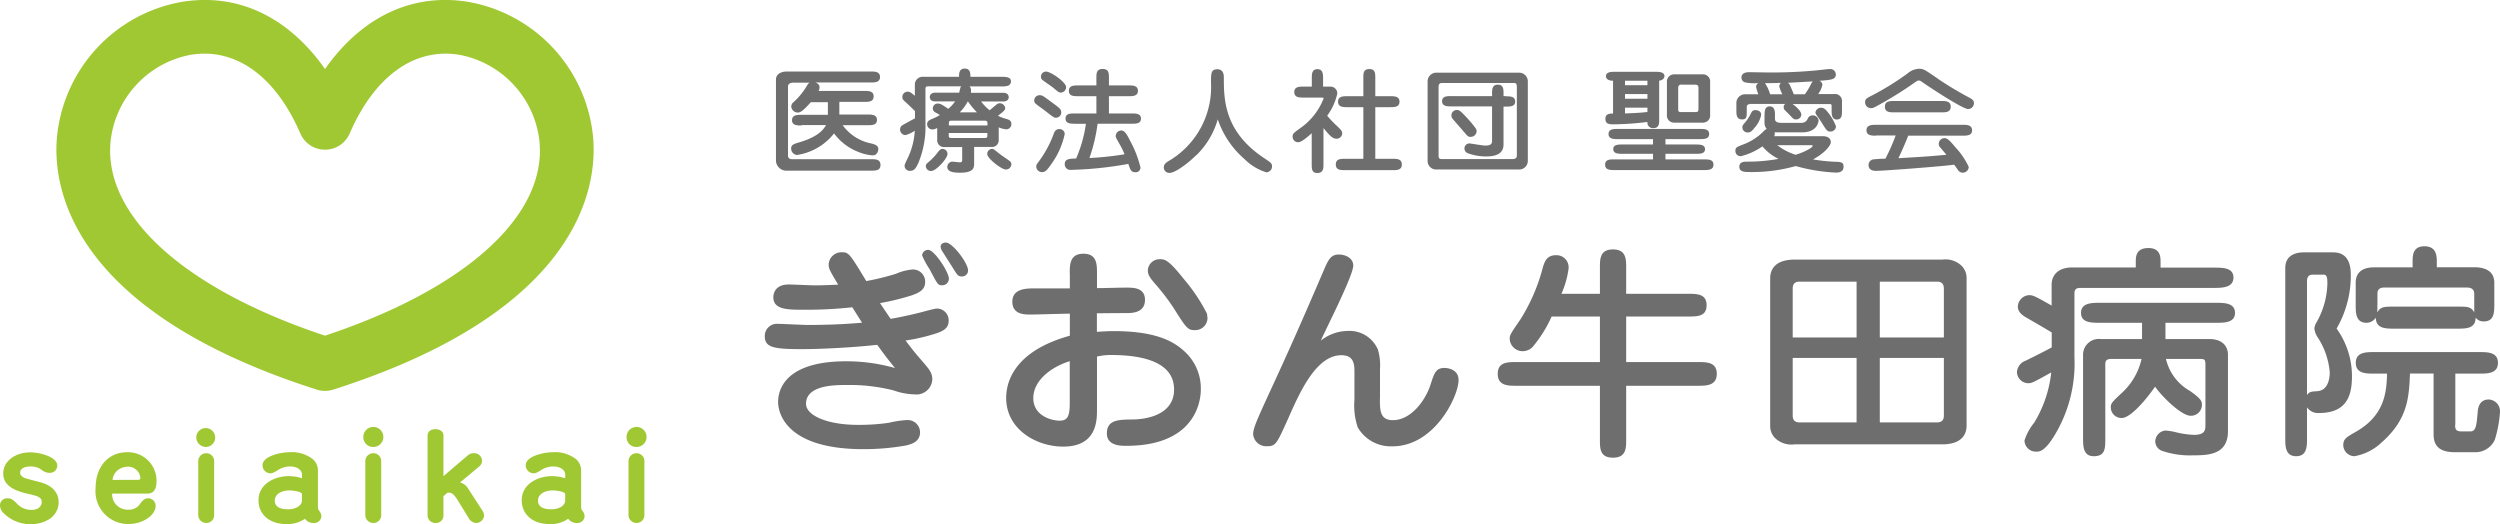
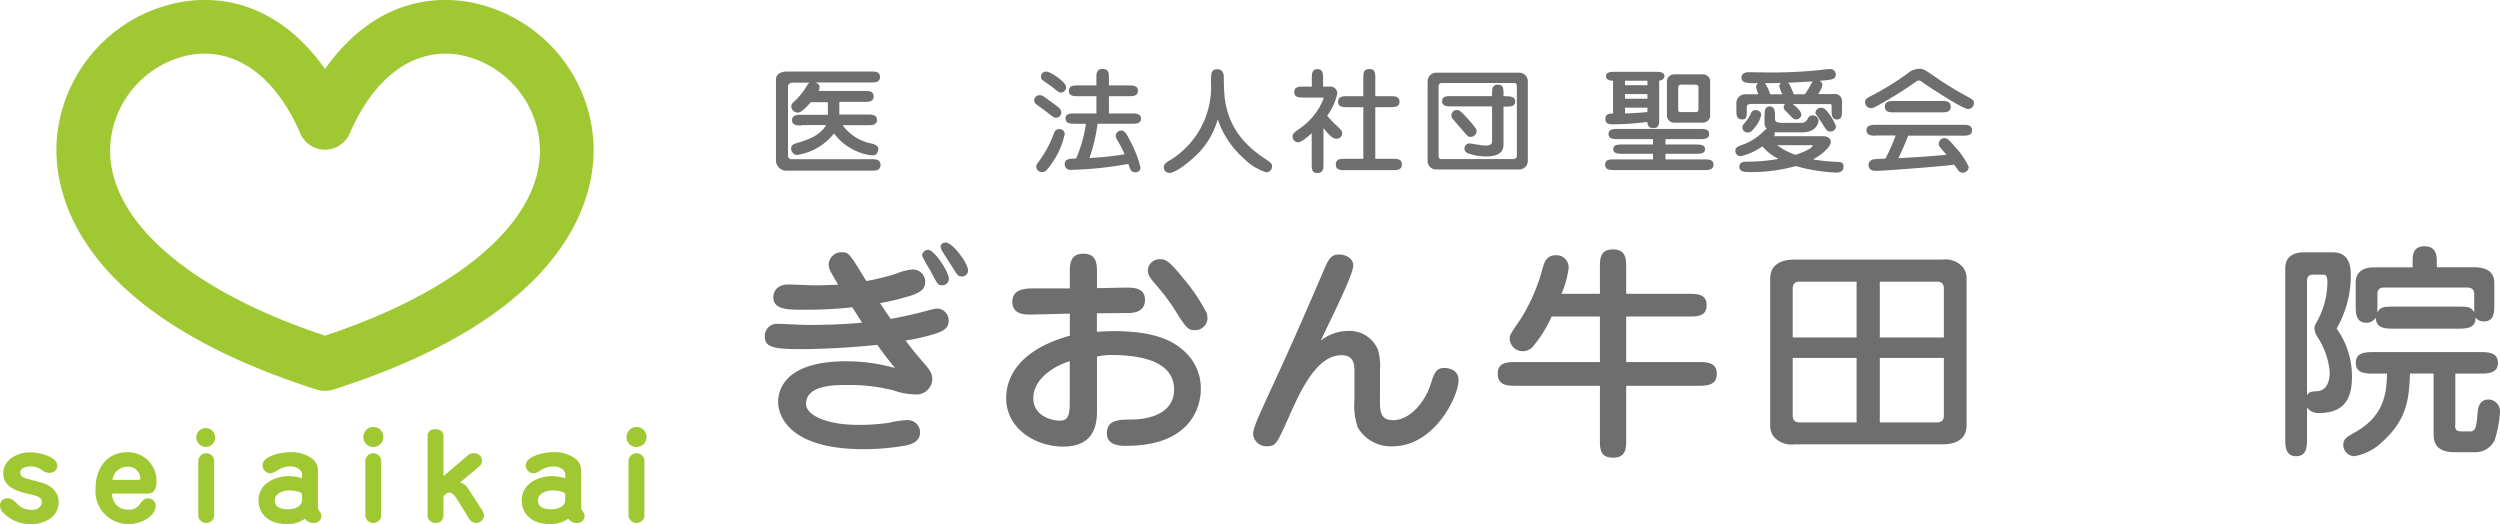
<svg xmlns="http://www.w3.org/2000/svg" width="255.2" height="53.51" viewBox="0 0 255.2 53.51">
  <g id="グループ_60" data-name="グループ 60" transform="translate(-60 -697)">
    <g id="グループ_58" data-name="グループ 58" transform="translate(9 -62.549)">
      <path id="パス_84" data-name="パス 84" d="M72.82,10.36c-.43,0-.97,0-.97-.54s.53-.55.97-.55h2.69V7.98H73.77c-.87.98-1.1,1.06-1.36,1.06a.676.676,0,0,1-.64-.62A.6.6,0,0,1,72,7.98a6.918,6.918,0,0,0,1.34-1.63c.16-.27.19-.29.31-.36H71.92s-.48,0-.48.4v7.05a.349.349,0,0,0,.33.36H79.9c.47,0,.98,0,.98.59s-.51.58-.98.58H71.2a1.067,1.067,0,0,1-.99-.98V5.67c0-.59.58-.82,1.1-.82h8.54c.46,0,.98,0,.98.56s-.52.56-.98.56H74.24c.16.07.42.17.42.49a.783.783,0,0,1-.1.37h4.65c.46,0,.97,0,.97.56s-.52.56-.97.56H76.68V9.24h2.87c.43,0,.97,0,.97.55s-.53.54-.97.54H77.02a4.73,4.73,0,0,0,2.99,1.88c.31.09.65.2.65.55,0,.08-.04.65-.59.65a4.751,4.751,0,0,1-1.47-.36,5.568,5.568,0,0,1-2.46-1.88,5.918,5.918,0,0,1-3.79,2.2.657.657,0,0,1-.59-.66c0-.39.29-.47.86-.64,2.03-.6,2.49-1.39,2.7-1.75h-2.5Z" transform="translate(60 761.999)" fill="#6e6e6e" />
-       <path id="パス_85" data-name="パス 85" d="M88.92,7.01a3.928,3.928,0,0,1,.1-.44.356.356,0,0,1,.11-.21H85.75c-.17,0-.28.04-.28.27v3.5a9.619,9.619,0,0,1-.71,4.02c-.3.67-.48.84-.89.84a.527.527,0,0,1-.53-.49c0-.11.01-.17.29-.75a7.359,7.359,0,0,0,.75-2.86,3.14,3.14,0,0,1-.94.45.564.564,0,0,1-.56-.58.485.485,0,0,1,.28-.45c.16-.1,1.04-.58,1.24-.68V8.89c-.1-.1-.64-.63-.85-.82-.33-.29-.44-.38-.44-.62a.534.534,0,0,1,.54-.54c.24,0,.35.1.74.42V6.25a.8.8,0,0,1,.89-.86H88.9c0-.32,0-.84.58-.84s.58.52.58.84h3.15c.41,0,.99,0,.99.46a.467.467,0,0,1-.3.45,2.065,2.065,0,0,1-.69.07H89.96c.12.11.19.21.15.65h3.31c.31,0,.55.16.55.45,0,.26-.21.44-.55.44H91.15a5.154,5.154,0,0,0,.87.9c.07-.06.15-.12.25-.21.53-.45.59-.51.8-.51a.561.561,0,0,1,.54.48c0,.2-.07.28-.74.8a4.4,4.4,0,0,0,.86.32c.38.11.51.24.51.52a.519.519,0,0,1-.51.54,2.579,2.579,0,0,1-.78-.2v1.28a.681.681,0,0,1-.75.72H90.44v1.66c0,.41,0,.97-1.41.97-.7,0-1.33-.08-1.33-.6a.538.538,0,0,1,.52-.53c.11,0,.64.07.76.07.23,0,.24-.11.24-.31V12.56H87.43a.688.688,0,0,1-.76-.72V10.61a1.047,1.047,0,0,1-.51.16.552.552,0,0,1-.52-.53c0-.36.29-.46.6-.59a4.242,4.242,0,0,0,.7-.36,4.826,4.826,0,0,0-.45-.26.47.47,0,0,1-.27-.39.5.5,0,0,1,.47-.52c.32,0,.46.1,1.11.54a4.126,4.126,0,0,0,.7-.76H86.45c-.54,0-.54-.4-.54-.44,0-.26.21-.45.54-.45H88.9Zm-3.06,7.02a6.033,6.033,0,0,0,.89-.96c.17-.22.28-.32.47-.32a.515.515,0,0,1,.5.51c0,.48-1.17,1.74-1.65,1.74a.51.51,0,0,1-.56-.52c0-.16.11-.25.35-.45m5.94-3.67V10.1c0-.14-.07-.23-.25-.23H88.11c-.19,0-.25.09-.25.23v.26h3.95Zm-3.95.77v.28c0,.14.06.23.25.23h3.44c.18,0,.25-.08.25-.23v-.28H87.84Zm2.88-2.11a7.913,7.913,0,0,1-.93-1.13,4.8,4.8,0,0,1-.83,1.13Zm2.24,4.18c.29.24.8.56,1.1.79a.4.4,0,0,1,.17.35.548.548,0,0,1-.58.51c-.42,0-1.88-1.12-1.88-1.57a.512.512,0,0,1,.49-.53c.15,0,.19.05.7.45" transform="translate(60 761.999)" fill="#6e6e6e" />
      <path id="パス_86" data-name="パス 86" d="M98.79,9.57c-.2,0-.29-.07-1.09-.7-.14-.11-.83-.6-.95-.71a.449.449,0,0,1-.18-.35.545.545,0,0,1,.56-.54c.27,0,.35.07,1.19.69.87.64.97.71,1.01,1.01a.543.543,0,0,1-.54.6m-.45,4.7c-.52.76-.7.85-.97.85a.583.583,0,0,1-.59-.56c0-.16.02-.2.25-.51a11.129,11.129,0,0,0,1.51-2.78c.06-.17.18-.54.56-.54a.528.528,0,0,1,.59.48,8.079,8.079,0,0,1-1.35,3.06m1.49-7.83a.562.562,0,0,1-.54.56c-.17,0-.21-.02-.76-.48-.17-.14-.96-.68-1.11-.8a.41.41,0,0,1-.16-.34.519.519,0,0,1,.57-.52c.52.06,2,1.09,2,1.59m.89,3.73c-.42,0-.95,0-.95-.53s.53-.52.95-.52h2.2V7.37h-1.85c-.45,0-.96,0-.96-.55s.52-.55.96-.55h1.85V5.51c0-.45,0-.92.63-.92s.65.42.65.92v.76h1.99c.43,0,.97,0,.97.55s-.53.55-.97.55H104.2V9.13h2.3c.43,0,.97,0,.97.53s-.53.52-.97.52h-3.46a17.039,17.039,0,0,1-.83,3.5,31.632,31.632,0,0,0,3.58-.38,6.786,6.786,0,0,0-.53-1.08c-.31-.55-.37-.67-.37-.79a.584.584,0,0,1,.56-.56c.3,0,.52.25.91,1.05a11.165,11.165,0,0,1,1.06,2.72.477.477,0,0,1-.54.49c-.42,0-.51-.27-.7-.85a36.994,36.994,0,0,1-5.85.61.567.567,0,0,1-.64-.58c0-.55.48-.56,1.16-.58a13.571,13.571,0,0,0,1-3.54h-1.11Z" transform="translate(60 761.999)" fill="#6e6e6e" />
      <path id="パス_87" data-name="パス 87" d="M113.14,13.36c-.77.78-2.15,1.84-2.75,1.84a.558.558,0,0,1-.59-.56c0-.36.26-.52.74-.8A8.756,8.756,0,0,0,114.62,6c0-.97,0-1.38.65-1.38s.66.64.66.83c0,2.17,0,5.46,4.01,8.17.81.54.91.6.91.93a.6.6,0,0,1-.58.59,5.4,5.4,0,0,1-2.22-1.34,9.262,9.262,0,0,1-2.74-4.07,8.289,8.289,0,0,1-2.16,3.64" transform="translate(60 761.999)" fill="#6e6e6e" />
      <path id="パス_88" data-name="パス 88" d="M124.91,11.14c-.36.33-1.05.93-1.38.93a.564.564,0,0,1-.58-.59c0-.29.1-.36.91-.94a6.61,6.61,0,0,0,2.25-2.93c0-.08-.05-.1-.22-.1h-1.8c-.45,0-.97,0-.97-.56s.52-.56.97-.56h.82V5.53c0-.4,0-.92.57-.92s.58.52.58.92v.86h.74a.694.694,0,0,1,.71.71,5.908,5.908,0,0,1-1.03,2.26,10.165,10.165,0,0,0,.98,1.03c.46.45.55.54.55.77a.562.562,0,0,1-.58.55c-.43,0-.72-.36-1.33-1.08v3.65c0,.44,0,.93-.63.93-.57,0-.57-.43-.57-.93V11.15Zm5.26,2.62V8.49h-1.61c-.45,0-.97,0-.97-.56s.52-.56.97-.56h1.61V5.52c0-.5,0-.92.63-.92.59,0,.59.46.59.92V7.37h1.5c.46,0,.97,0,.97.56s-.51.56-.97.56h-1.5v5.27h1.74c.46,0,.97,0,.97.58s-.51.58-.97.58h-4.8c-.47,0-.97,0-.97-.58s.5-.58.97-.58h1.85Z" transform="translate(60 761.999)" fill="#6e6e6e" />
      <path id="パス_89" data-name="パス 89" d="M136.73,5.86a.892.892,0,0,1,.96-.89h8.3a.889.889,0,0,1,.97.89v8.12a.881.881,0,0,1-.97.87h-8.3a.872.872,0,0,1-.96-.87Zm1.46.16c-.34,0-.34.29-.34.43V13.4c0,.3.07.39.34.39h7.12c.34,0,.53-.06.53-.38V6.44c0-.32-.07-.42-.3-.42h-7.35Zm6.52,1.36c.43,0,.96,0,.96.53s-.53.52-.96.52h-.23v3.85c0,.6-.26,1.24-1.79,1.24a5.507,5.507,0,0,1-1.81-.31.537.537,0,0,1-.39-.51.512.512,0,0,1,.51-.51c.1,0,1.35.22,1.61.22.69,0,.7-.28.7-.51V8.41h-4.15c-.42,0-.95,0-.95-.53s.53-.52.95-.52h4.15V7.11c0-.41,0-.92.59-.92s.58.51.58.92v.25h.23Zm-3.59,4.14c-.25,0-.29-.05-.7-.53-.31-.37-.83-.94-1.13-1.31a.5.5,0,0,1-.13-.36.549.549,0,0,1,.56-.54c.22,0,.3,0,1.22,1.01a10.146,10.146,0,0,1,.66.81.513.513,0,0,1,.13.4.6.6,0,0,1-.6.52" transform="translate(60 761.999)" fill="#6e6e6e" />
      <path id="パス_90" data-name="パス 90" d="M161.01,12.3h3.09c.4,0,.95,0,.95.48s-.55.47-.95.47h-3.09v.57h3.93c.45,0,.97,0,.97.54s-.52.55-.97.55h-9.12c-.45,0-.97,0-.97-.55s.52-.54.97-.54h3.92v-.57h-3.11c-.4,0-.95,0-.95-.48s.55-.47.95-.47h3.11v-.55h-3.57c-.42,0-.97,0-.97-.52s.54-.52.97-.52h8.35c.42,0,.95,0,.95.52s-.53.52-.95.52h-3.51Zm-.64-2.59c0,.45,0,.92-.6.92a.558.558,0,0,1-.6-.63,29.446,29.446,0,0,1-3.44.24c-.42,0-.85,0-.85-.56,0-.36.2-.54.7-.54h.08V5.79c-.1,0-.72,0-.72-.46s.58-.45.94-.45h4.09c.36,0,.94,0,.94.45,0,.09-.08.41-.54.45V9.71Zm-1.2-3.92h-2.29v.46h2.29Zm0,1.36h-2.29v.48h2.29Zm0,1.39h-2.29v.59c1.38-.05,1.86-.1,2.29-.15V8.54Zm5.66-3.4a.726.726,0,0,1,.74.82V9.25a.733.733,0,0,1-.74.82H161.9a.731.731,0,0,1-.74-.82V5.96a.733.733,0,0,1,.74-.82Zm-2.19,1.04c-.31,0-.33.22-.33.43V8.69c0,.3.08.3.43.3h1.23c.3,0,.41,0,.41-.33V6.52c0-.17-.04-.33-.37-.33h-1.38Z" transform="translate(60 761.999)" fill="#6e6e6e" />
      <path id="パス_91" data-name="パス 91" d="M171.13,9.32c0-.38,0-.91.52-.91s.54.53.54.91v.36c0,.41.43.41.82.41h1.8a.694.694,0,0,0,.66-.3c.13-.28.23-.46.58-.46a.574.574,0,0,1,.59.52c0,.09-.11,1.21-1.67,1.21h-2.45c-.18,0-.3-.01-.37-.01a.514.514,0,0,1,.02.16.427.427,0,0,1-.07.24h4.96c.41,0,.83.16.83.61,0,.39-.74,1.2-1.82,1.76a16.89,16.89,0,0,0,2.47.25c.46.02.65.09.65.51,0,.59-.63.59-.76.59a17.871,17.871,0,0,1-4.12-.67,16.369,16.369,0,0,1-4.77.61c-.39,0-.99,0-.99-.53s.51-.52.73-.53a17.391,17.391,0,0,0,3.27-.28,5.01,5.01,0,0,1-1.64-1.28,6.593,6.593,0,0,1-2.18,1,.522.522,0,0,1-.58-.54c0-.33.11-.38.68-.61a5.746,5.746,0,0,0,2.27-1.46.626.626,0,0,1,.25-.16.957.957,0,0,1-.23-.63V9.32Zm-1.55-1.13a.259.259,0,0,0-.27.27v.39c0,.61,0,.89-.48.89-.58,0-.58-.52-.58-.89v-.7a.9.9,0,0,1,.88-.98h1.36a4.793,4.793,0,0,1-.23-.75.476.476,0,0,1,.23-.39,4.91,4.91,0,0,1-1.35-.07.5.5,0,0,1-.37-.52c0-.32.27-.52.76-.52.35,0,1.87.03,2.18.03.74,0,2.57-.01,4.65-.21.23-.02,1.2-.14,1.4-.14a.567.567,0,0,1,.64.54c0,.53-.43.56-1.68.66a.448.448,0,0,1,.31.42,2.529,2.529,0,0,1-.43.93h1.63a.706.706,0,0,1,.8.74v.93c0,.45,0,.93-.53.93s-.53-.59-.53-.92V8.37c0-.18-.07-.2-.25-.2h-3.74c.24.16.9.69.9,1.09a.52.52,0,0,1-.54.48c-.23,0-.27-.05-.63-.43-.07-.08-.43-.44-.51-.51a.438.438,0,0,1-.12-.31.367.367,0,0,1,.16-.33h-3.66Zm-.44,1.86a4.132,4.132,0,0,0,.59-.92c.11-.23.22-.34.45-.34.05,0,.6,0,.6.49a2.769,2.769,0,0,1-.64,1.27c-.29.37-.45.52-.7.52a.529.529,0,0,1-.58-.51c0-.21.12-.33.28-.51m3.8-2.88a3.91,3.91,0,0,1-.31-.79.461.461,0,0,1,.17-.37c-.53.02-1.1.03-1.63.03a3.866,3.866,0,0,1,.52,1.13h1.26Zm-.52,5.2a6.114,6.114,0,0,0,1.87.98c.91-.27,1.74-.73,1.74-.9,0-.08-.02-.08-.22-.08h-3.39Zm2.82-5.2a6.435,6.435,0,0,0,.58-.94,1.442,1.442,0,0,1,.23-.37c-.84.05-2.08.12-2.55.14a.5.5,0,0,1,.22.26c.04.07.33.75.39.91ZM177,10.13c-.08-.14-.48-.71-.57-.84a.512.512,0,0,1-.11-.25.559.559,0,0,1,.59-.49c.16,0,.34.01.75.55a5.17,5.17,0,0,1,.76,1.36.564.564,0,0,1-.53.52c-.36,0-.41-.08-.89-.84" transform="translate(60 761.999)" fill="#6e6e6e" />
      <path id="パス_92" data-name="パス 92" d="M188.89,5.64a35.546,35.546,0,0,0,3.2,1.91c.2.12.41.23.41.52a.6.6,0,0,1-.6.61c-.54,0-3.84-2.16-4.78-2.82a.439.439,0,0,0-.24-.09c-.13,0-.22.06-.42.2a38.553,38.553,0,0,1-3.83,2.38c-.36.2-.46.24-.65.24a.593.593,0,0,1-.59-.61c0-.32.14-.4.81-.74a28.1,28.1,0,0,0,3.52-2.19,1.925,1.925,0,0,1,1.16-.48c.48,0,.55.06,2.02,1.07m-6.4,5.76c-.4,0-.97,0-.97-.55s.57-.56.97-.56h8.85c.4,0,.96,0,.96.56s-.57.55-.96.55h-5.56c-.3.78-.64,1.54-1,2.3,2.65-.16,2.95-.17,4.9-.35-.11-.13-.55-.66-.64-.76a.5.5,0,0,1-.14-.36.582.582,0,0,1,.6-.58c.3,0,.63.37,1.11.95a7.5,7.5,0,0,1,1.35,1.99.614.614,0,0,1-.59.59.584.584,0,0,1-.51-.28c-.06-.08-.33-.46-.39-.54-1.17.17-7.22.63-7.94.63-.21,0-.8,0-.8-.61a.594.594,0,0,1,.42-.55,11.147,11.147,0,0,1,1.3-.08,19.573,19.573,0,0,0,1.05-2.37h-2.02Zm6.66-3.54c.43,0,.97,0,.97.58s-.53.58-.97.58h-4.79c-.43,0-.96,0-.96-.58s.53-.58.96-.58h4.79Z" transform="translate(60 761.999)" fill="#6e6e6e" />
      <path id="パス_93" data-name="パス 93" d="M77.98,28.92a43.409,43.409,0,0,1-4.83.25c-1.76,0-3.21,0-3.21-1.29,0-.09,0-1.29,1.57-1.29.43,0,2.29.09,2.68.09.89,0,1.69-.05,2.37-.07-.87-1.47-.97-1.63-.97-2.07a1.308,1.308,0,0,1,1.35-1.24c.7,0,.8.14,2.49,2.94a24.817,24.817,0,0,0,3.02-.74,5.488,5.488,0,0,1,1.69-.44,1.243,1.243,0,0,1,1.3,1.29c0,.76-.58,1.08-1.4,1.36a24.872,24.872,0,0,1-3.21.78c.17.25.92,1.38,1.09,1.61,1.67-.3,2.73-.58,3.26-.71.14-.05,1.28-.34,1.4-.34a1.2,1.2,0,0,1,1.26,1.24c0,.81-.6,1.1-1.62,1.4a19.19,19.19,0,0,1-2.78.62c.73.97,1.01,1.31,1.67,2.07.75.87,1.06,1.22,1.06,1.91a1.623,1.623,0,0,1-1.81,1.52,6.925,6.925,0,0,1-2.15-.41,18.3,18.3,0,0,0-4.73-.55c-1.28,0-4.2,0-4.2,1.93,0,1.17,2.15,2.14,5.29,2.14a21.355,21.355,0,0,0,3.16-.21,10.123,10.123,0,0,1,1.86-.28,1.262,1.262,0,0,1,1.33,1.24c0,1.03-.97,1.24-1.47,1.36a24.508,24.508,0,0,1-4.32.37c-7.9,0-8.7-3.7-8.7-4.81,0-1.75,1.3-4.16,6.93-4.16a18.087,18.087,0,0,1,5,.69c-.41-.51-.82-.99-1.81-2.37-2.27.25-5.46.44-7.78.44-2.8,0-3.7-.18-3.7-1.31a1.235,1.235,0,0,1,1.35-1.27c.48,0,2.58.11,3.02.11.77,0,3,0,5.56-.23-.27-.41-.65-1.03-1.01-1.59m9.87-2.92a.669.669,0,0,1-.7.69c-.41,0-.43-.05-1.28-1.66a8.458,8.458,0,0,1-.75-1.38.6.6,0,0,1,.63-.57c.63,0,2.1,2.28,2.1,2.92m1.96-.83a.6.6,0,0,1-.63.62c-.43,0-.46-.14-1.11-1.17,0,0-.75-1.17-.89-1.4a.98.98,0,0,1-.17-.48c0-.27.27-.41.53-.41.68,0,2.27,2.09,2.27,2.85" transform="translate(60 761.999)" fill="#6e6e6e" />
      <path id="パス_94" data-name="パス 94" d="M100.2,25.47c0-.9,0-2.02,1.4-2.02s1.38,1.13,1.38,2.02v1.49c.85,0,2.17-.05,3.02-.05.68,0,1.88,0,1.88,1.24,0,1.33-1.28,1.36-1.91,1.36-.68,0-.89,0-3,.02v1.89c.46-.02.97-.07,1.74-.07,4.37,0,6.16,1.1,7.2,2.07a5.088,5.088,0,0,1,1.67,3.89c0,1.43-.75,5.75-7.61,5.75-.56,0-1.98,0-1.98-1.27,0-1.4,1.21-1.4,2.58-1.42,1.33,0,4.28-.41,4.28-3.06,0-2.87-3.36-3.52-6.4-3.52a5.955,5.955,0,0,0-1.47.16v5.47c0,1.15-.07,3.72-3.45,3.72-2.73,0-5.82-1.75-5.82-4.97,0-1.38.58-4.71,6.5-6.35V29.57c-.65,0-3.45.09-4.03.09s-1.84,0-1.84-1.31,1.35-1.36,2.2-1.36h3.67V25.45Zm0,8.95c-1.86.57-3.72,1.95-3.72,3.77s1.88,2.3,2.68,2.3,1.04-.41,1.04-1.79Zm14.06-4.46a1.249,1.249,0,0,1-1.3,1.29c-.7,0-.85-.18-2.15-2.25a22.147,22.147,0,0,0-1.96-2.55c-.46-.55-.68-.85-.68-1.29a1.2,1.2,0,0,1,1.18-1.15c.53,0,.87-.02,2.46,1.98a18.014,18.014,0,0,1,2.39,3.56,2.555,2.555,0,0,1,.05.41" transform="translate(60 761.999)" fill="#6e6e6e" />
      <path id="パス_95" data-name="パス 95" d="M131.86,38.23c0,1.2,0,2.21,1.33,2.21,1.83,0,3.31-1.98,3.84-3.63.39-1.22.56-1.7,1.43-1.7.24,0,1.43.09,1.43,1.24,0,1.66-2.46,6.76-6.74,6.76a3.9,3.9,0,0,1-3.55-1.93,7.038,7.038,0,0,1-.34-2.81V35.54c0-.71,0-1.73-1.33-1.73-2.58,0-4.25,3.79-5.41,6.41-1.18,2.62-1.28,2.88-2.17,2.88a1.337,1.337,0,0,1-1.43-1.24c0-.6.46-1.59,1.59-4.07,2.03-4.37,3.41-7.5,5.75-12.95.39-.87.65-1.31,1.43-1.31.55,0,1.45.3,1.45,1.13,0,1.03-2.78,6.44-3.31,7.66a4.505,4.505,0,0,1,2.78-.99,3.153,3.153,0,0,1,3.04,1.89,5.525,5.525,0,0,1,.22,2v3.01Z" transform="translate(60 761.999)" fill="#6e6e6e" />
      <path id="パス_96" data-name="パス 96" d="M154.32,27.54V24.85c0-.85,0-1.84,1.33-1.84s1.35.97,1.35,1.84v2.69h6.28c.94,0,1.93,0,1.93,1.17s-.99,1.15-1.93,1.15H157v4.65h7.32c.89,0,1.93,0,1.93,1.2s-1.04,1.22-1.93,1.22H157v5.5c0,.87,0,1.84-1.35,1.84s-1.33-.97-1.33-1.84v-5.5h-8.5c-.89,0-1.93,0-1.93-1.22s1.04-1.2,1.93-1.2h8.5V29.86h-4.93a13.073,13.073,0,0,1-1.96,3.13,1.438,1.438,0,0,1-.99.41,1.321,1.321,0,0,1-1.33-1.29c0-.35.1-.51,1.11-1.98a18.793,18.793,0,0,0,2.27-5.27c.19-.62.41-1.26,1.35-1.26a1.238,1.238,0,0,1,1.28,1.36,9.286,9.286,0,0,1-.73,2.58h3.91Z" transform="translate(60 761.999)" fill="#6e6e6e" />
      <path id="パス_97" data-name="パス 97" d="M189.27,24.05a2.385,2.385,0,0,1,1.83.51,1.74,1.74,0,0,1,.65,1.4V41c0,.85-.46,1.91-2.49,1.91H174.19a2.419,2.419,0,0,1-1.84-.51,1.712,1.712,0,0,1-.65-1.4V25.96c0-.99.6-1.91,2.49-1.91h15.07ZM180.52,32V26.3H174.7c-.68,0-.7.48-.7.76V32ZM174,34.09v5.82c0,.28.02.76.7.76h5.82V34.09H174ZM189.43,32V27.06c0-.27-.02-.76-.7-.76h-5.84V32h6.55Zm-6.54,2.09v6.58h5.84c.68,0,.7-.48.7-.76V34.09h-6.55Z" transform="translate(60 761.999)" fill="#6e6e6e" />
-       <path id="パス_98" data-name="パス 98" d="M209.02,24.87V24.3c0-.53,0-1.43,1.3-1.43,1.23,0,1.23.94,1.23,1.43v.57h5.46c.89,0,1.98,0,1.98,1.01s-1.06,1.06-1.98,1.06H203.39c-.22,0-.63,0-.63.53v6.55a14.169,14.169,0,0,1-2.05,8c-.99,1.63-1.55,1.63-1.79,1.63a1.161,1.161,0,0,1-1.26-1.13,5.456,5.456,0,0,1,.99-1.82,12.4,12.4,0,0,0,1.74-5.13c-1.79.99-1.98,1.1-2.34,1.1a1.171,1.171,0,0,1-1.16-1.15,1.324,1.324,0,0,1,.89-1.15c.89-.44,2.27-1.13,2.66-1.36V31.49c-.36-.23-2.22-1.31-2.66-1.56-.19-.12-.8-.46-.8-1.08a1.215,1.215,0,0,1,1.16-1.17c.41,0,.65.14,2.29,1.06V26.62c0-1.06.75-1.77,2.1-1.77H209Zm3.04,7.29h4.49c1.23,0,1.88.67,1.88,1.61v7.8c0,2.41-2.03,2.46-3.55,2.46a8.717,8.717,0,0,1-3.24-.48,1.053,1.053,0,0,1-.63-.92,1.15,1.15,0,0,1,1.02-1.13,6.082,6.082,0,0,1,1.23.21,9.577,9.577,0,0,0,1.69.23c1.18,0,1.18-.51,1.18-1.08V34.74c0-.51-.12-.55-.58-.55H212.1a5.067,5.067,0,0,0,2.46,3.27c1.21.85,1.21,1.1,1.21,1.4a1.112,1.112,0,0,1-1.16,1.13c-.92,0-2.9-1.93-3.62-2.97-.89,1.29-2.49,3.2-3.41,3.2a1.093,1.093,0,0,1-1.11-1.06c0-.44.1-.53,1.09-1.47a6.658,6.658,0,0,0,2.05-3.5h-3.07c-.48,0-.63.16-.63.53v7.54c0,1.08,0,1.86-1.18,1.86-1.09,0-1.09-1.04-1.09-1.86V33.82a1.607,1.607,0,0,1,1.79-1.66h4.23V30.5h-4.32c-.85,0-1.91,0-1.91-1.01s1.06-1.03,1.91-1.03h11.88c.85,0,1.93.02,1.93,1.03s-1.09,1.01-1.93,1.01h-5.17v1.66Z" transform="translate(60 761.999)" fill="#6e6e6e" />
      <path id="パス_99" data-name="パス 99" d="M226.5,42.28c0,.83,0,1.84-1.11,1.84s-1.11-1.03-1.11-1.84V24.92c0-1.49,1.35-1.61,1.91-1.61h2.87c.53,0,1.91,0,1.91,2.28a10.806,10.806,0,0,1-1.45,5.5,8.347,8.347,0,0,1,1.57,4.83c0,1.84-.41,3.79-3.36,3.79a1.354,1.354,0,0,1-1.23-.58v3.15Zm0-4.41c.27-.34.39-.34,1.06-.39,1.26-.09,1.26-1.7,1.26-1.93a7.7,7.7,0,0,0-1.26-3.61,1.936,1.936,0,0,1-.31-.9,1.808,1.808,0,0,1,.27-.67,8.422,8.422,0,0,0,1.06-3.91c0-.83-.17-.87-.43-.87h-1.09c-.41,0-.56.28-.56.64V37.87Zm15.12,3.03c0,.48.07.69.7.69h.85c.58,0,.63-.6.75-1.93.02-.37.12-1.33,1.14-1.33a1.209,1.209,0,0,1,1.14,1.29,12.566,12.566,0,0,1-.53,2.83,2.184,2.184,0,0,1-2.1,1.26h-2c-2.03,0-2.15-1.15-2.15-1.91V35.68h-2.41c-.1,2.37-.19,4.67-2.92,7.06a5.374,5.374,0,0,1-2.75,1.38,1.161,1.161,0,0,1-1.14-1.1c0-.69.34-.85,1.3-1.4,2.92-1.68,3.12-4,3.17-5.93h-1.26c-.89,0-1.93,0-1.93-1.1s1.04-1.1,1.93-1.1h10.65c.87,0,1.93,0,1.93,1.1s-1.06,1.1-1.93,1.1h-2.42v5.22Zm-4.34-16.07v-.58c0-.58,0-1.56,1.21-1.56s1.26.97,1.26,1.56v.58h3.82c.85,0,2.05.23,2.05,1.59v2.12c0,.87,0,1.82-1.06,1.82a.99.99,0,0,1-.85-.39c0,1.13-.96,1.13-1.93,1.13h-6.33c-.94,0-1.91,0-1.93-1.13a1.113,1.113,0,0,1-.94.53c-1.11,0-1.11-1.01-1.11-1.82V26.4c0-.9.53-1.56,1.88-1.56h3.94Zm-3.6,3.84a5.532,5.532,0,0,1-.02.78c.36-.6.68-.6,1.79-.6h6.33c1.14,0,1.45,0,1.79.58V27.57c0-.55-.36-.67-.8-.67h-8.36c-.39,0-.72.12-.72.62v1.15Z" transform="translate(60 761.999)" fill="#6e6e6e" />
    </g>
    <g id="グループ_59" data-name="グループ 59" transform="translate(0 193)">
      <path id="パス_636" data-name="パス 636" d="M.255,52.692A1.084,1.084,0,0,1,0,52.029a.719.719,0,0,1,.787-.734c.242,0,.406.024.862.458a2.02,2.02,0,0,0,1.624.722c.684,0,.988-.433.988-.783,0-.53-.431-.639-1.584-.9C1.435,50.492.33,49.985.33,48.757c0-1.3,1.294-2.156,2.754-2.156.989,0,2.763.47,2.763,1.36a.745.745,0,0,1-.786.735,1.241,1.241,0,0,1-.775-.277,1.823,1.823,0,0,0-1.177-.374c-.622,0-1.054.23-1.054.627,0,.422.521.578.723.626.419.12.837.229,1.255.337.456.121,1.953.53,1.953,2.084a2.056,2.056,0,0,1-1.053,1.759,3.579,3.579,0,0,1-1.837.458A3.878,3.878,0,0,1,.255,52.692" transform="translate(60 503.573)" fill="#a0c832" />
      <path id="パス_637" data-name="パス 637" d="M11.58,49.416a1.434,1.434,0,0,1,.482-.951,1.7,1.7,0,0,1,1.078-.4,1.256,1.256,0,0,1,1.281,1.18c0,.084-.026.168-.343.168Zm3.525,1.4c.722,0,.964-.493.964-1.325a2.914,2.914,0,0,0-3.019-2.9c-1.787,0-3.2,1.35-3.2,3.662a3.34,3.34,0,0,0,3.35,3.666c1.483,0,2.777-.914,2.777-1.841a.76.76,0,0,0-.736-.784c-.266,0-.456.049-.823.518a1.309,1.309,0,0,1-1.218.639,1.567,1.567,0,0,1-1.662-1.639Z" transform="translate(59.91 503.573)" fill="#a0c832" />
      <path id="パス_638" data-name="パス 638" d="M21.236,46.032a.965.965,0,1,0-1.015-.963,1,1,0,0,0,1.015.963m-.811,6.962a.81.81,0,0,0,.811.795.792.792,0,0,0,.811-.783V47.454a.8.8,0,0,0-.811-.784.812.812,0,0,0-.811.808Z" transform="translate(59.814 503.595)" fill="#a0c832" />
      <path id="パス_639" data-name="パス 639" d="M31.071,51.5c0,.518-.571.915-1.446.915-.558,0-1.332-.132-1.332-.89,0-.687.748-1.036,1.484-1.036.494,0,1.293.145,1.293.385Zm0-2.252a4.351,4.351,0,0,0-1.356-.217c-1.332,0-3.082.722-3.082,2.481,0,1.35,1.04,2.409,2.829,2.409a3.06,3.06,0,0,0,1.914-.542,1.035,1.035,0,0,0,.9.434.733.733,0,0,0,.774-.662.935.935,0,0,0-.2-.555.606.606,0,0,1-.153-.421V48.487a1.546,1.546,0,0,0-.494-1.168,3.476,3.476,0,0,0-2.308-.734c-1.078,0-2.854.432-2.854,1.337a.818.818,0,0,0,.787.819c.127,0,.254,0,.709-.276a2.32,2.32,0,0,1,1.32-.423c.734,0,1.217.374,1.217.844Z" transform="translate(59.756 503.573)" fill="#a0c832" />
      <path id="パス_640" data-name="パス 640" d="M37.434,45.068a1.022,1.022,0,1,1,1.014.964.992.992,0,0,1-1.014-.964m.2,2.41a.812.812,0,0,1,.811-.808.8.8,0,0,1,.811.783v5.553a.792.792,0,0,1-.811.783.81.81,0,0,1-.811-.8Z" transform="translate(59.657 503.595)" fill="#a0c832" />
      <path id="パス_635" data-name="パス 635" d="M60.618,14.273A15.5,15.5,0,0,0,47.9.2C42.187-.757,37,1.688,33.231,7.045,29.46,1.688,24.273-.757,18.567.2A15.507,15.507,0,0,0,5.846,14.273c-.355,5.008,1.521,17.522,26.55,25.5a2.766,2.766,0,0,0,1.672,0c25.027-7.982,26.9-20.5,26.55-25.5m-5.447,1.092c0,7.28-8.2,14.34-21.94,18.9-13.738-4.558-21.938-11.618-21.938-18.9l.026-.707A10.089,10.089,0,0,1,19.486,5.6c4.591-.778,8.683,2.149,11.226,8.028a2.745,2.745,0,0,0,5.036,0c2.546-5.876,6.635-8.8,11.227-8.028a10.1,10.1,0,0,1,8.168,9.054Z" transform="translate(59.947 504)" fill="#a0c832" />
      <path id="パス_641" data-name="パス 641" d="M45.672,51.056v2a.757.757,0,0,1-.8.734.782.782,0,0,1-.823-.759V44.889c0-.446.355-.674.8-.674s.824.228.824.65v4.143l2.5-2.131a.835.835,0,0,1,.583-.205.783.783,0,0,1,.85.8.73.73,0,0,1-.242.518l-2,1.662a1.357,1.357,0,0,1,.812.6L49.692,52.6a.936.936,0,0,1,.127.433.827.827,0,0,1-.85.759.963.963,0,0,1-.747-.542l-1.066-1.735c-.519-.83-.722-.83-1.064-.818Z" transform="translate(59.596 503.594)" fill="#a0c832" />
      <path id="パス_642" data-name="パス 642" d="M58.189,51.5c0,.518-.571.915-1.446.915-.558,0-1.332-.132-1.332-.89,0-.687.748-1.036,1.484-1.036.494,0,1.293.145,1.293.385Zm0-2.252a4.351,4.351,0,0,0-1.356-.217c-1.332,0-3.081.722-3.081,2.481,0,1.35,1.039,2.409,2.828,2.409a3.06,3.06,0,0,0,1.914-.542,1.035,1.035,0,0,0,.9.434.732.732,0,0,0,.774-.662.935.935,0,0,0-.2-.555.606.606,0,0,1-.153-.421V48.487a1.546,1.546,0,0,0-.494-1.168,3.474,3.474,0,0,0-2.308-.734c-1.078,0-2.854.432-2.854,1.337a.818.818,0,0,0,.787.819c.127,0,.254,0,.709-.276a2.32,2.32,0,0,1,1.319-.423c.736,0,1.218.374,1.218.844Z" transform="translate(59.507 503.573)" fill="#a0c832" />
      <path id="パス_643" data-name="パス 643" d="M64.551,45.068a1.022,1.022,0,1,1,1.015.964.993.993,0,0,1-1.015-.964m.2,2.41a.812.812,0,0,1,.811-.808.8.8,0,0,1,.811.783v5.553a.792.792,0,0,1-.811.783.81.81,0,0,1-.811-.8Z" transform="translate(59.408 503.595)" fill="#a0c832" />
    </g>
  </g>
</svg>